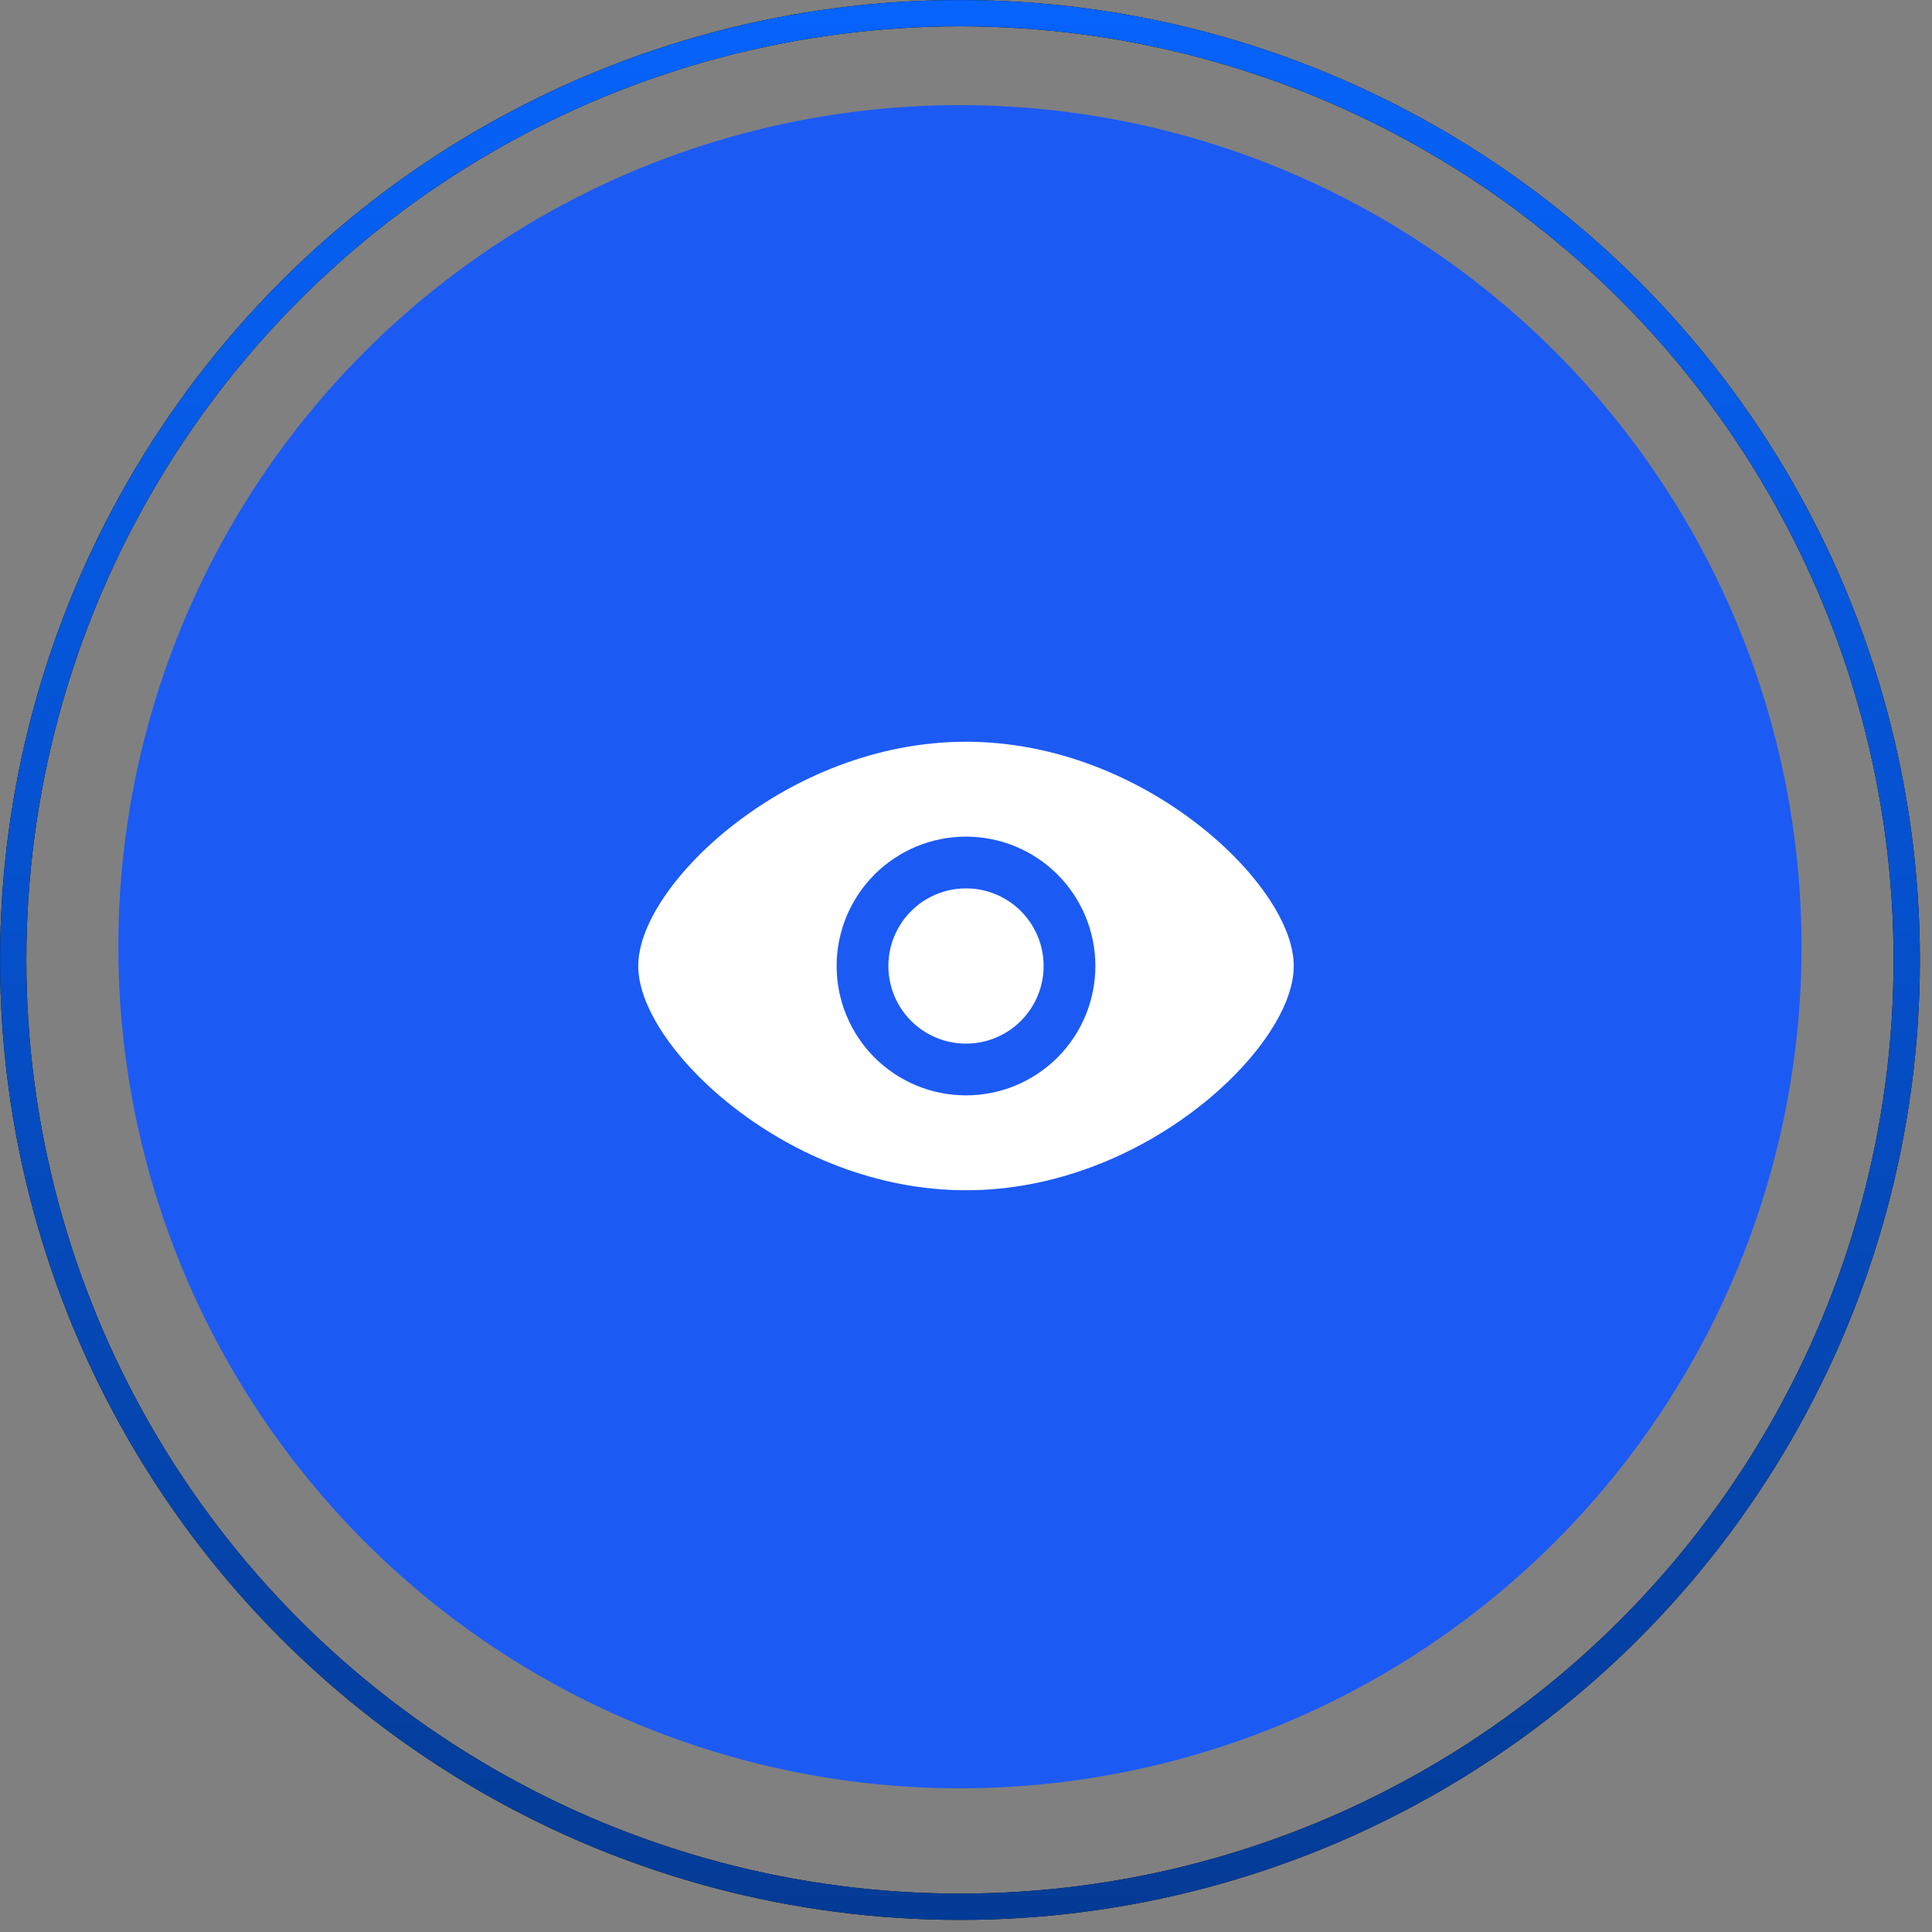
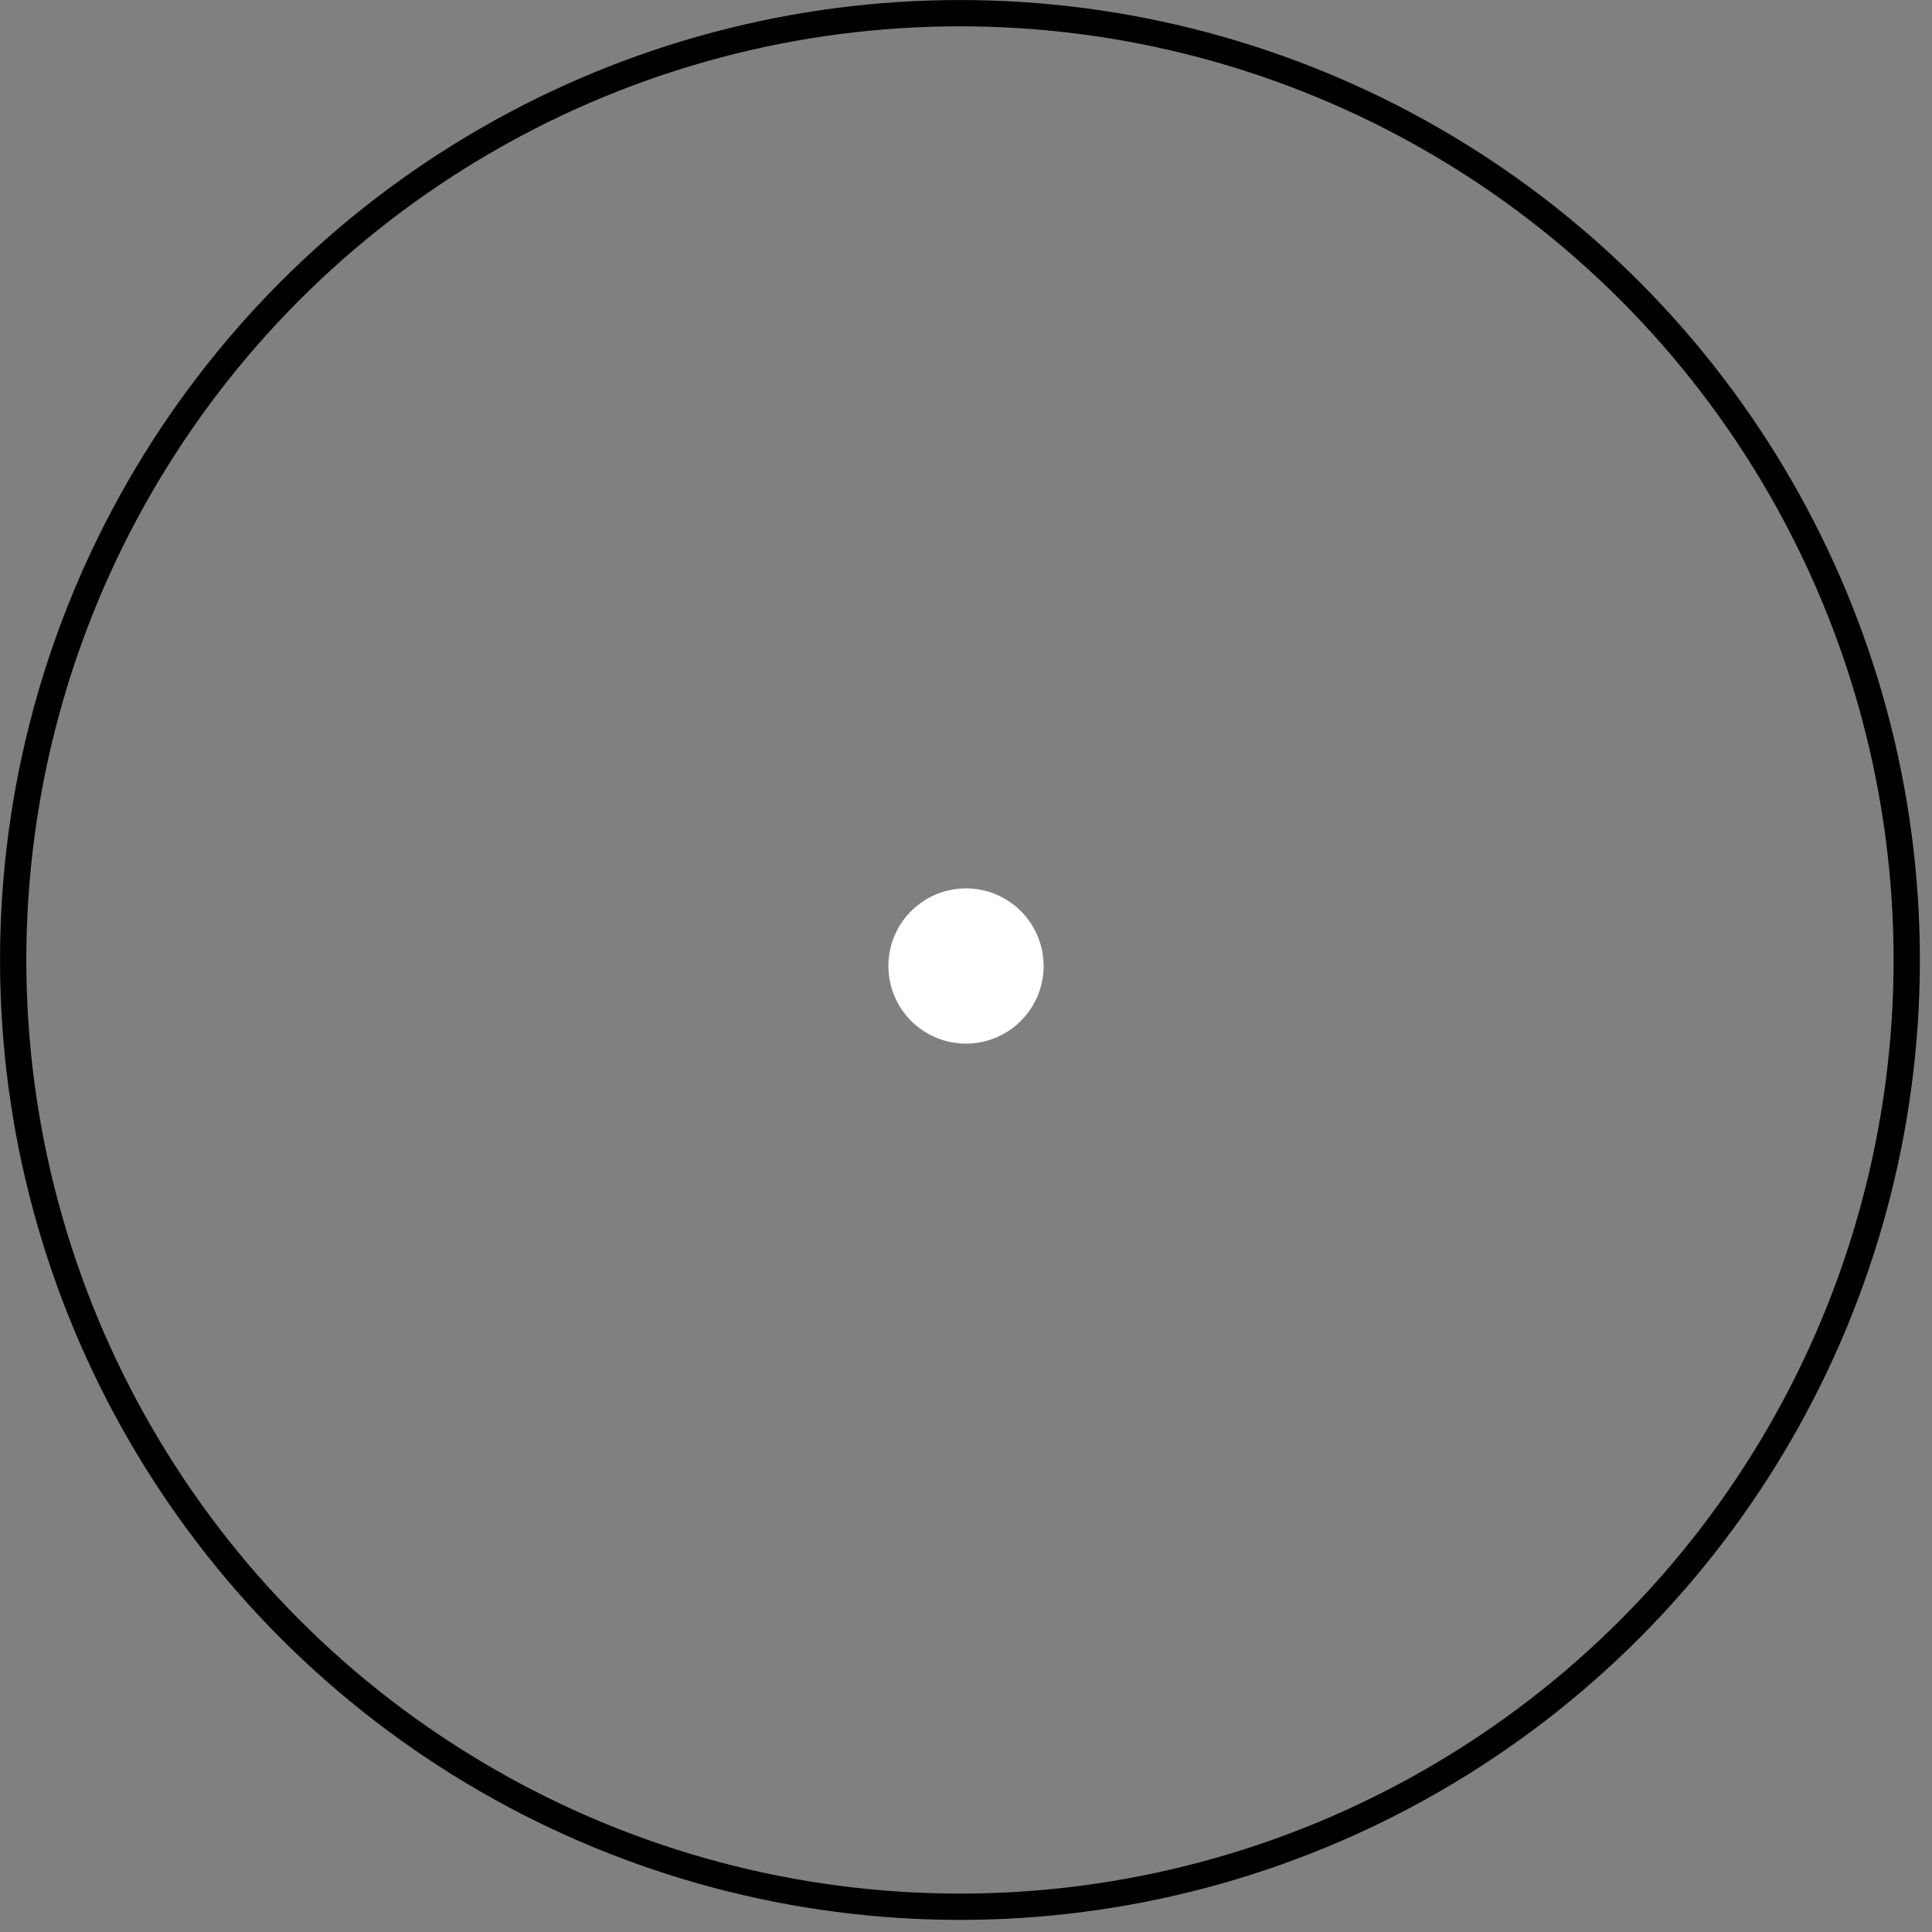
<svg xmlns="http://www.w3.org/2000/svg" width="56" height="56" viewBox="0 0 56 56" fill="none">
  <rect x="0" y="0" width="56" height="56" fill="#808080" stroke="none" />
-   <circle cx="27.824" cy="27.441" r="24.394" fill="#1C5AF4" />
  <g clip-path="url(#clip0_1793_43649)">
    <path d="M28 25.75C27.403 25.75 26.831 25.987 26.409 26.409C25.987 26.831 25.75 27.403 25.75 28C25.75 28.597 25.987 29.169 26.409 29.591C26.831 30.013 27.403 30.25 28 30.25C28.597 30.25 29.169 30.013 29.591 29.591C30.013 29.169 30.25 28.597 30.25 28C30.25 27.403 30.013 26.831 29.591 26.409C29.169 25.987 28.597 25.75 28 25.75Z" fill="white" />
-     <path fill-rule="evenodd" clip-rule="evenodd" d="M28 21.5C25.382 21.5 23.028 22.551 21.332 23.853C20.482 24.505 19.785 25.229 19.296 25.933C18.816 26.625 18.5 27.351 18.5 28C18.5 28.649 18.817 29.375 19.296 30.066C19.786 30.771 20.482 31.495 21.332 32.146C23.028 33.45 25.382 34.5 28 34.5C30.618 34.5 32.972 33.449 34.668 32.147C35.518 31.495 36.215 30.771 36.703 30.067C37.183 29.375 37.5 28.649 37.5 28C37.5 27.351 37.183 26.625 36.703 25.934C36.215 25.229 35.518 24.505 34.668 23.854C32.972 22.55 30.618 21.5 28 21.5ZM24.25 28C24.25 27.005 24.645 26.052 25.348 25.348C26.052 24.645 27.005 24.25 28 24.25C28.995 24.25 29.948 24.645 30.652 25.348C31.355 26.052 31.75 27.005 31.75 28C31.75 28.995 31.355 29.948 30.652 30.652C29.948 31.355 28.995 31.75 28 31.75C27.005 31.75 26.052 31.355 25.348 30.652C24.645 29.948 24.25 28.995 24.25 28Z" fill="white" />
  </g>
  <circle cx="27.825" cy="27.825" r="27.443" stroke="black" stroke-width="0.762" />
-   <circle cx="27.825" cy="27.825" r="27.443" stroke="url(#paint0_linear_1793_43649)" stroke-width="0.762" />
  <defs>
    <linearGradient id="paint0_linear_1793_43649" x1="27.825" y1="0" x2="27.825" y2="55.649" gradientUnits="userSpaceOnUse">
      <stop stop-color="#0663FC" />
      <stop offset="1" stop-color="#043B96" />
    </linearGradient>
    <clipPath id="clip0_1793_43649">
      <rect width="24" height="24" fill="white" transform="translate(16 16)" />
    </clipPath>
  </defs>
</svg>